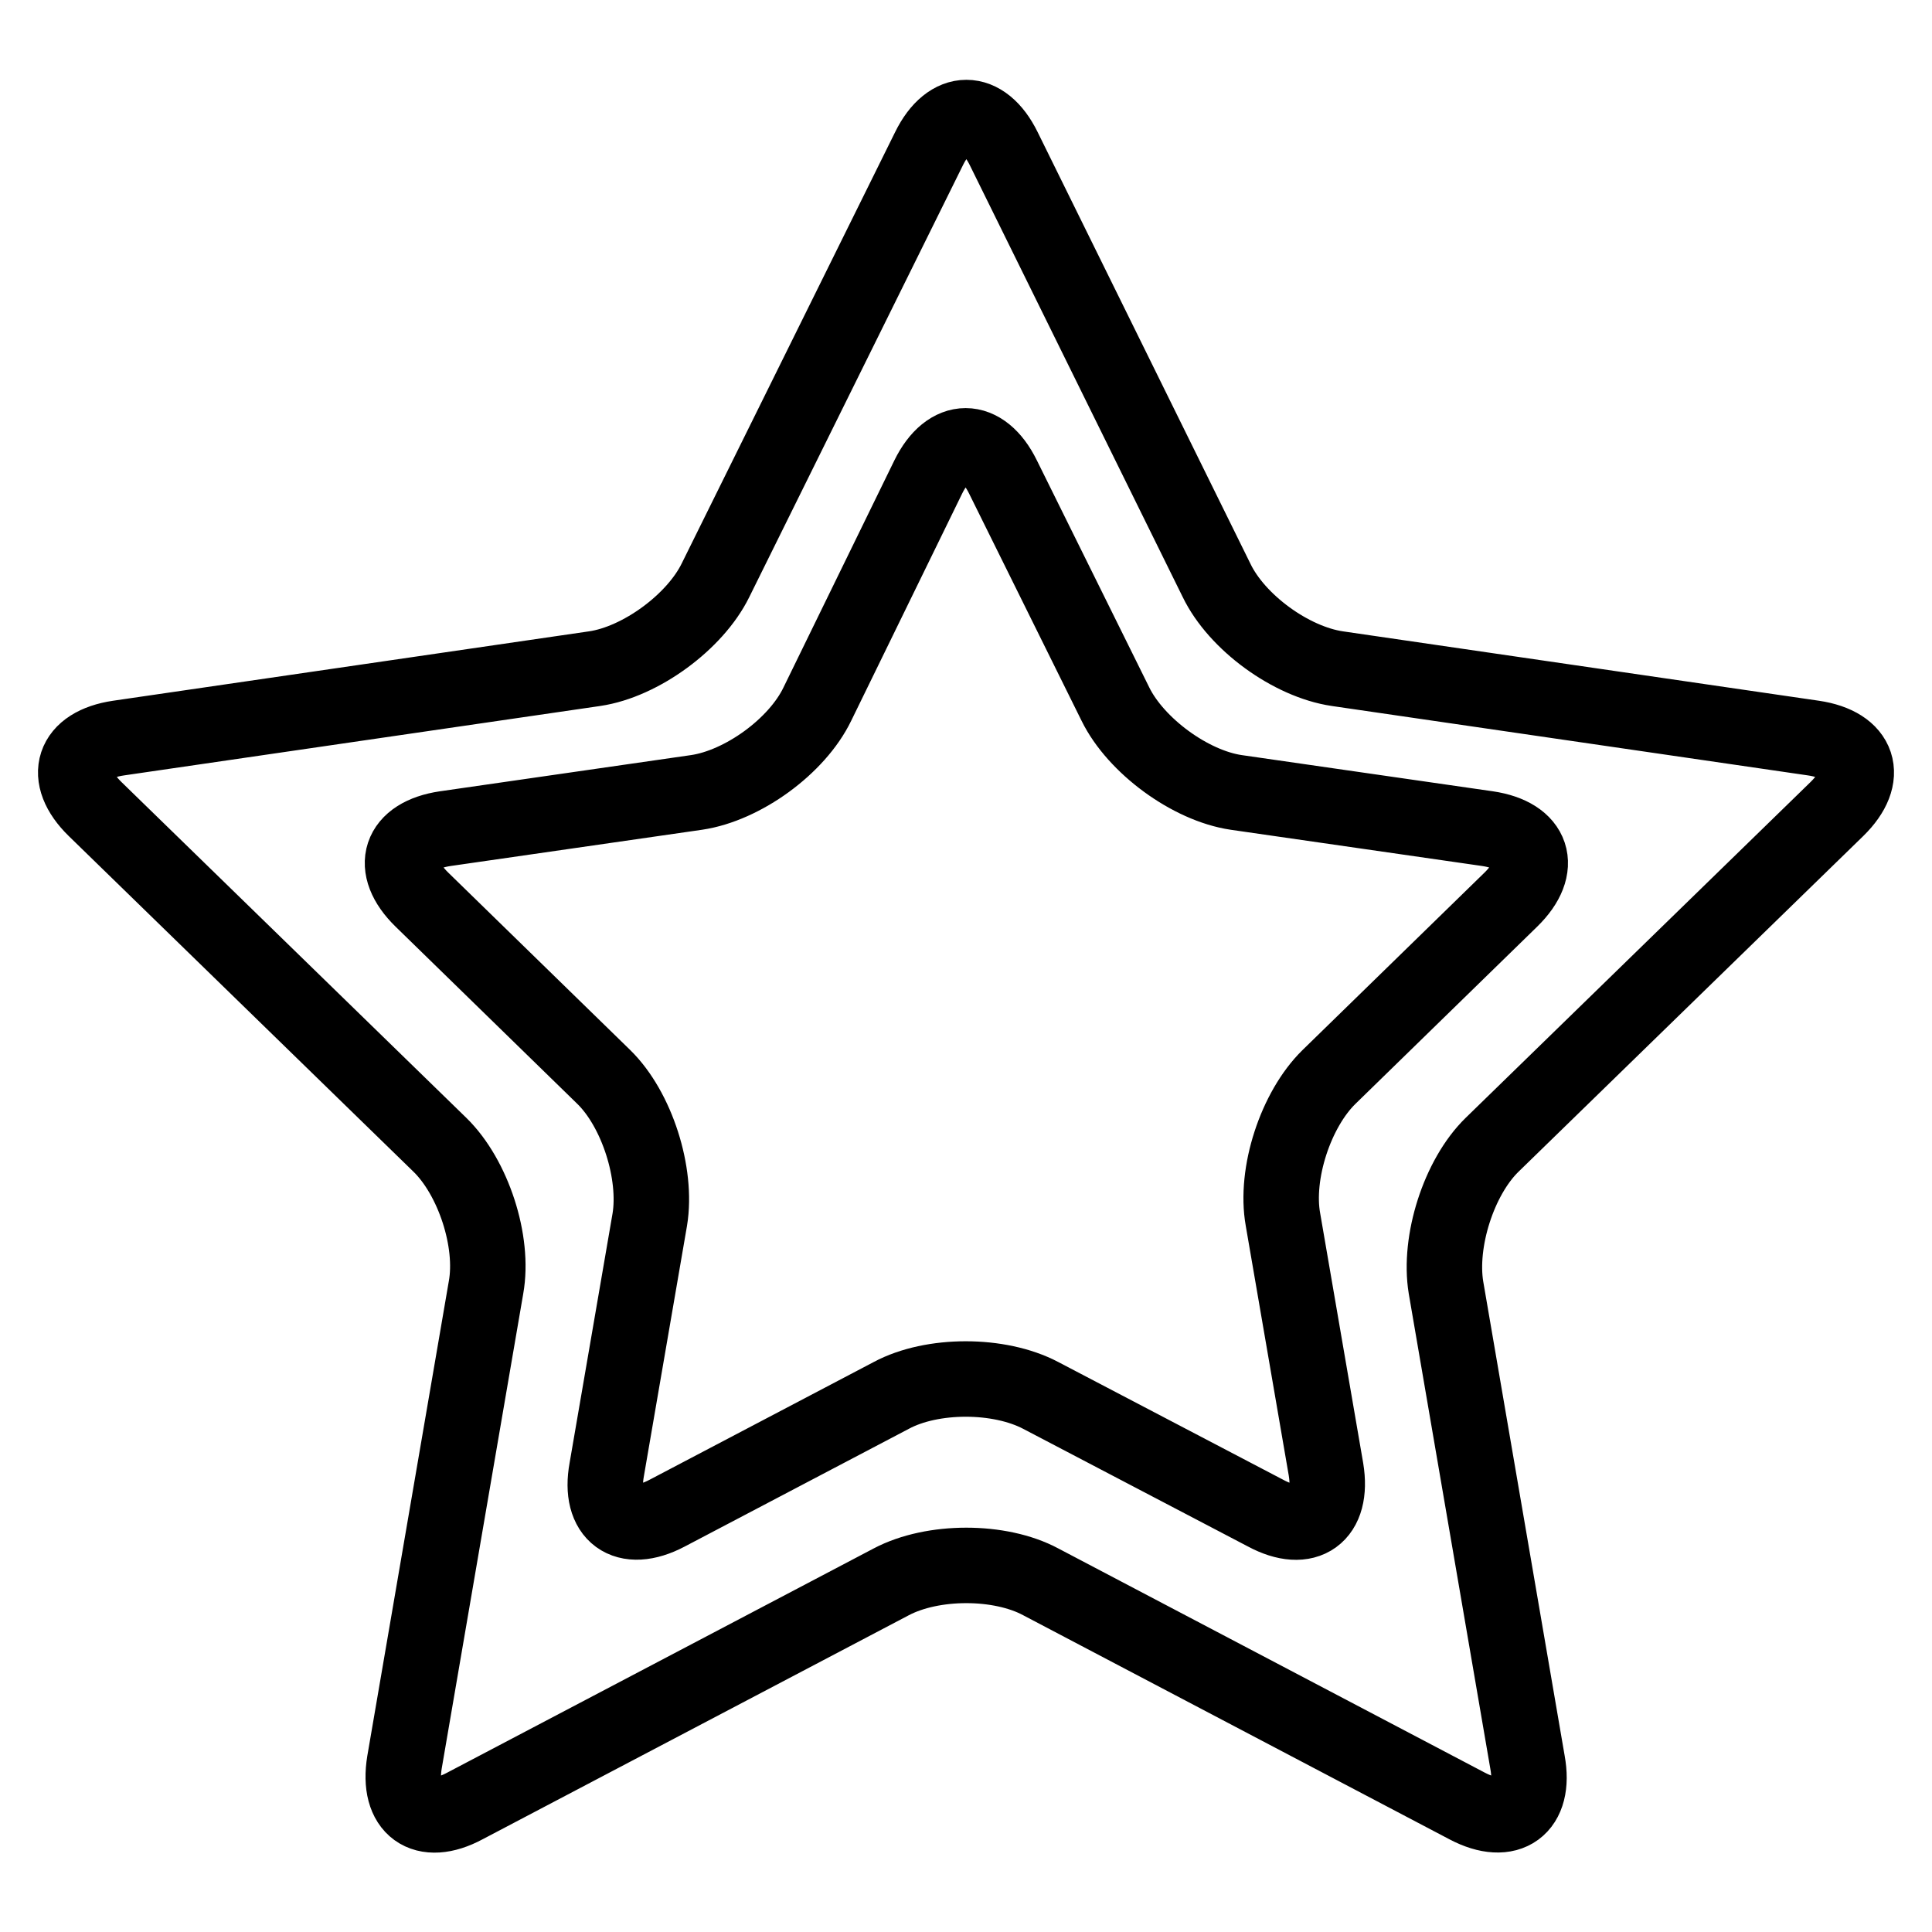
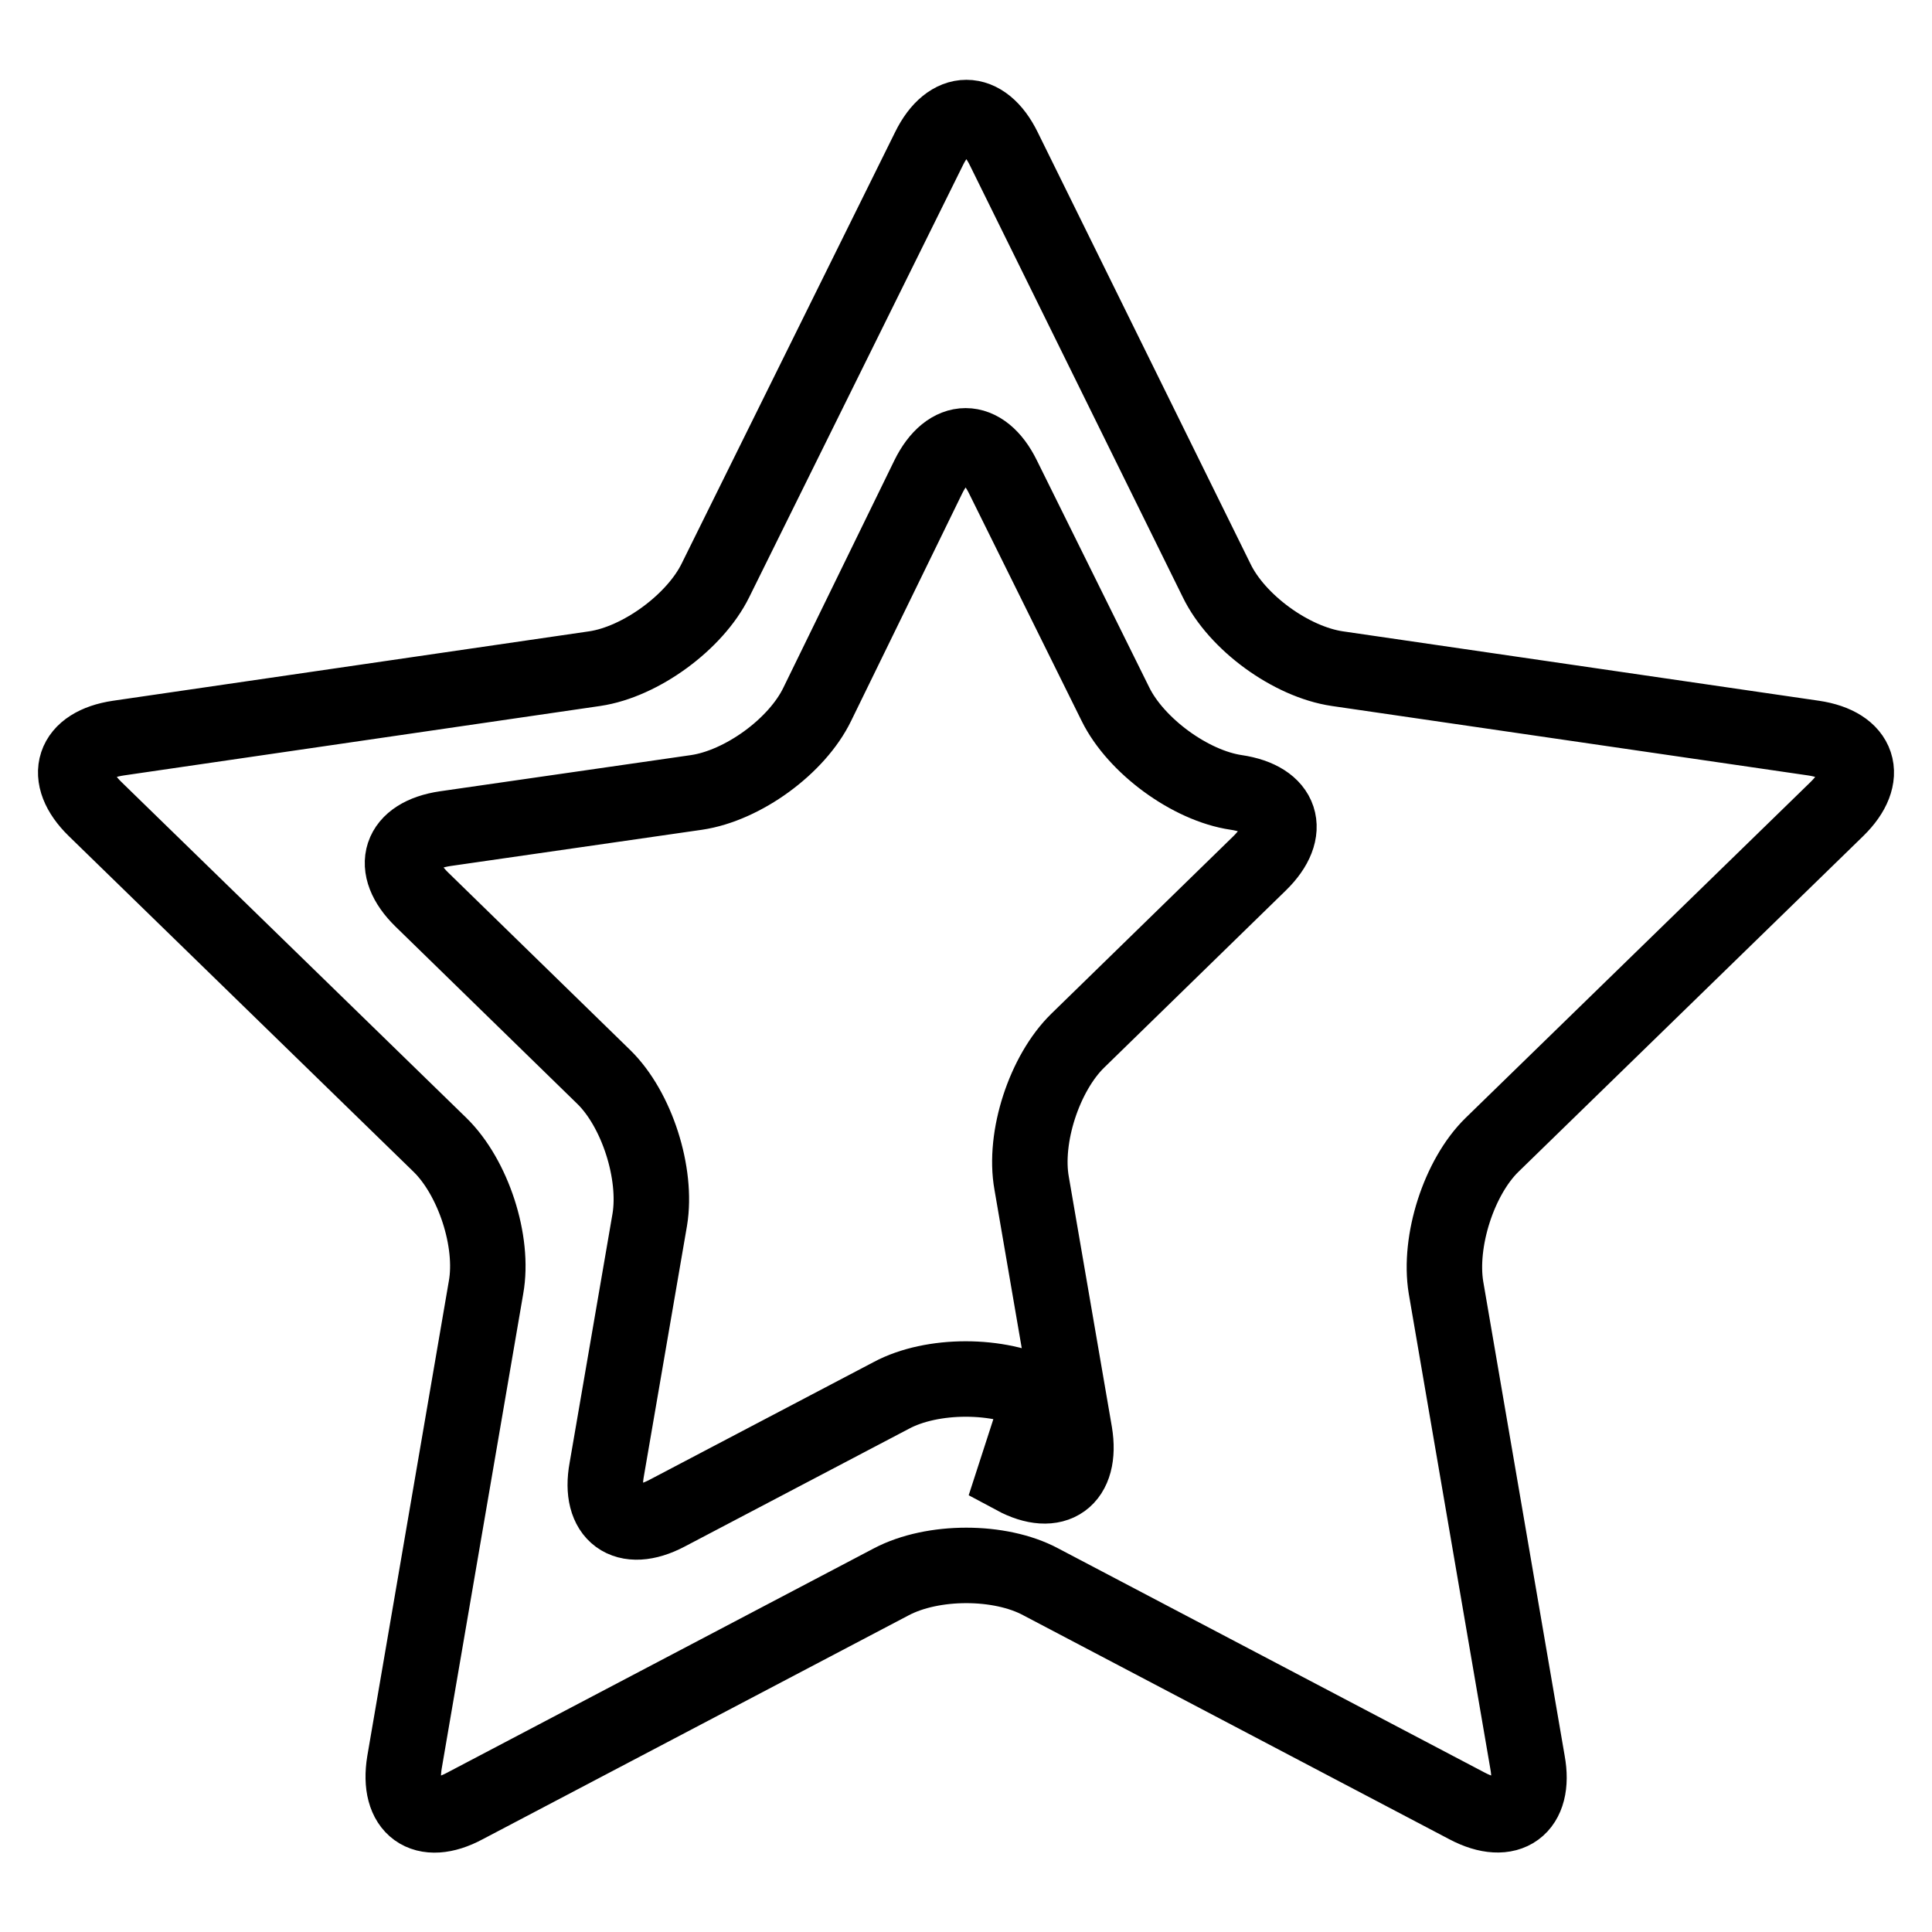
<svg xmlns="http://www.w3.org/2000/svg" version="1.1" x="0px" y="0px" viewBox="0 0 256 256" enable-background="new 0 0 256 256" xml:space="preserve">
  <g>
-     <path stroke-width="10" fill-opacity="0" stroke="#000000" d="M243.4,107.2c4.4-4.3,3-8.5-3.1-9.4l-63.1-9.2c-6.1-0.9-13.3-6.1-16-11.7L133,19.7c-2.7-5.5-7.2-5.5-9.9,0 L94.8,76.9c-2.7,5.5-9.9,10.8-16,11.7l-63.1,9.2c-6.1,0.9-7.5,5.1-3.1,9.4l45.7,44.5c4.4,4.3,7.2,12.8,6.1,18.9l-10.8,62.9 c-1,6.1,2.6,8.7,8,5.8l56.5-29.7c5.5-2.9,14.4-2.9,19.8,0l56.5,29.7c5.5,2.9,9.1,0.2,8-5.8l-10.8-62.9c-1-6.1,1.7-14.6,6.1-18.9 L243.4,107.2z M137.9,184.9c-5.5-2.9-14.4-2.9-19.8,0l-29.7,15.6c-5.5,2.9-9.1,0.2-8-5.8l5.7-33.1c1-6.1-1.7-14.6-6.1-18.9 l-24.1-23.5c-4.4-4.3-3-8.5,3.1-9.4l33.3-4.8c6.1-0.9,13.3-6.1,16-11.7L123,63.2c2.7-5.5,7.2-5.5,9.9,0l14.9,30.1 c2.7,5.5,9.9,10.8,16,11.7l33.3,4.8c6.1,0.9,7.5,5.1,3.1,9.4l-24.1,23.5c-4.4,4.3-7.2,12.8-6.1,18.9l5.7,33.1c1,6.1-2.6,8.7-8,5.8 L137.9,184.9L137.9,184.9z" />
+     <path stroke-width="10" fill-opacity="0" stroke="#000000" d="M243.4,107.2c4.4-4.3,3-8.5-3.1-9.4l-63.1-9.2c-6.1-0.9-13.3-6.1-16-11.7L133,19.7c-2.7-5.5-7.2-5.5-9.9,0 L94.8,76.9c-2.7,5.5-9.9,10.8-16,11.7l-63.1,9.2c-6.1,0.9-7.5,5.1-3.1,9.4l45.7,44.5c4.4,4.3,7.2,12.8,6.1,18.9l-10.8,62.9 c-1,6.1,2.6,8.7,8,5.8l56.5-29.7c5.5-2.9,14.4-2.9,19.8,0l56.5,29.7c5.5,2.9,9.1,0.2,8-5.8l-10.8-62.9c-1-6.1,1.7-14.6,6.1-18.9 L243.4,107.2z M137.9,184.9c-5.5-2.9-14.4-2.9-19.8,0l-29.7,15.6c-5.5,2.9-9.1,0.2-8-5.8l5.7-33.1c1-6.1-1.7-14.6-6.1-18.9 l-24.1-23.5c-4.4-4.3-3-8.5,3.1-9.4l33.3-4.8c6.1-0.9,13.3-6.1,16-11.7L123,63.2c2.7-5.5,7.2-5.5,9.9,0l14.9,30.1 c2.7,5.5,9.9,10.8,16,11.7c6.1,0.9,7.5,5.1,3.1,9.4l-24.1,23.5c-4.4,4.3-7.2,12.8-6.1,18.9l5.7,33.1c1,6.1-2.6,8.7-8,5.8 L137.9,184.9L137.9,184.9z" />
  </g>
</svg>